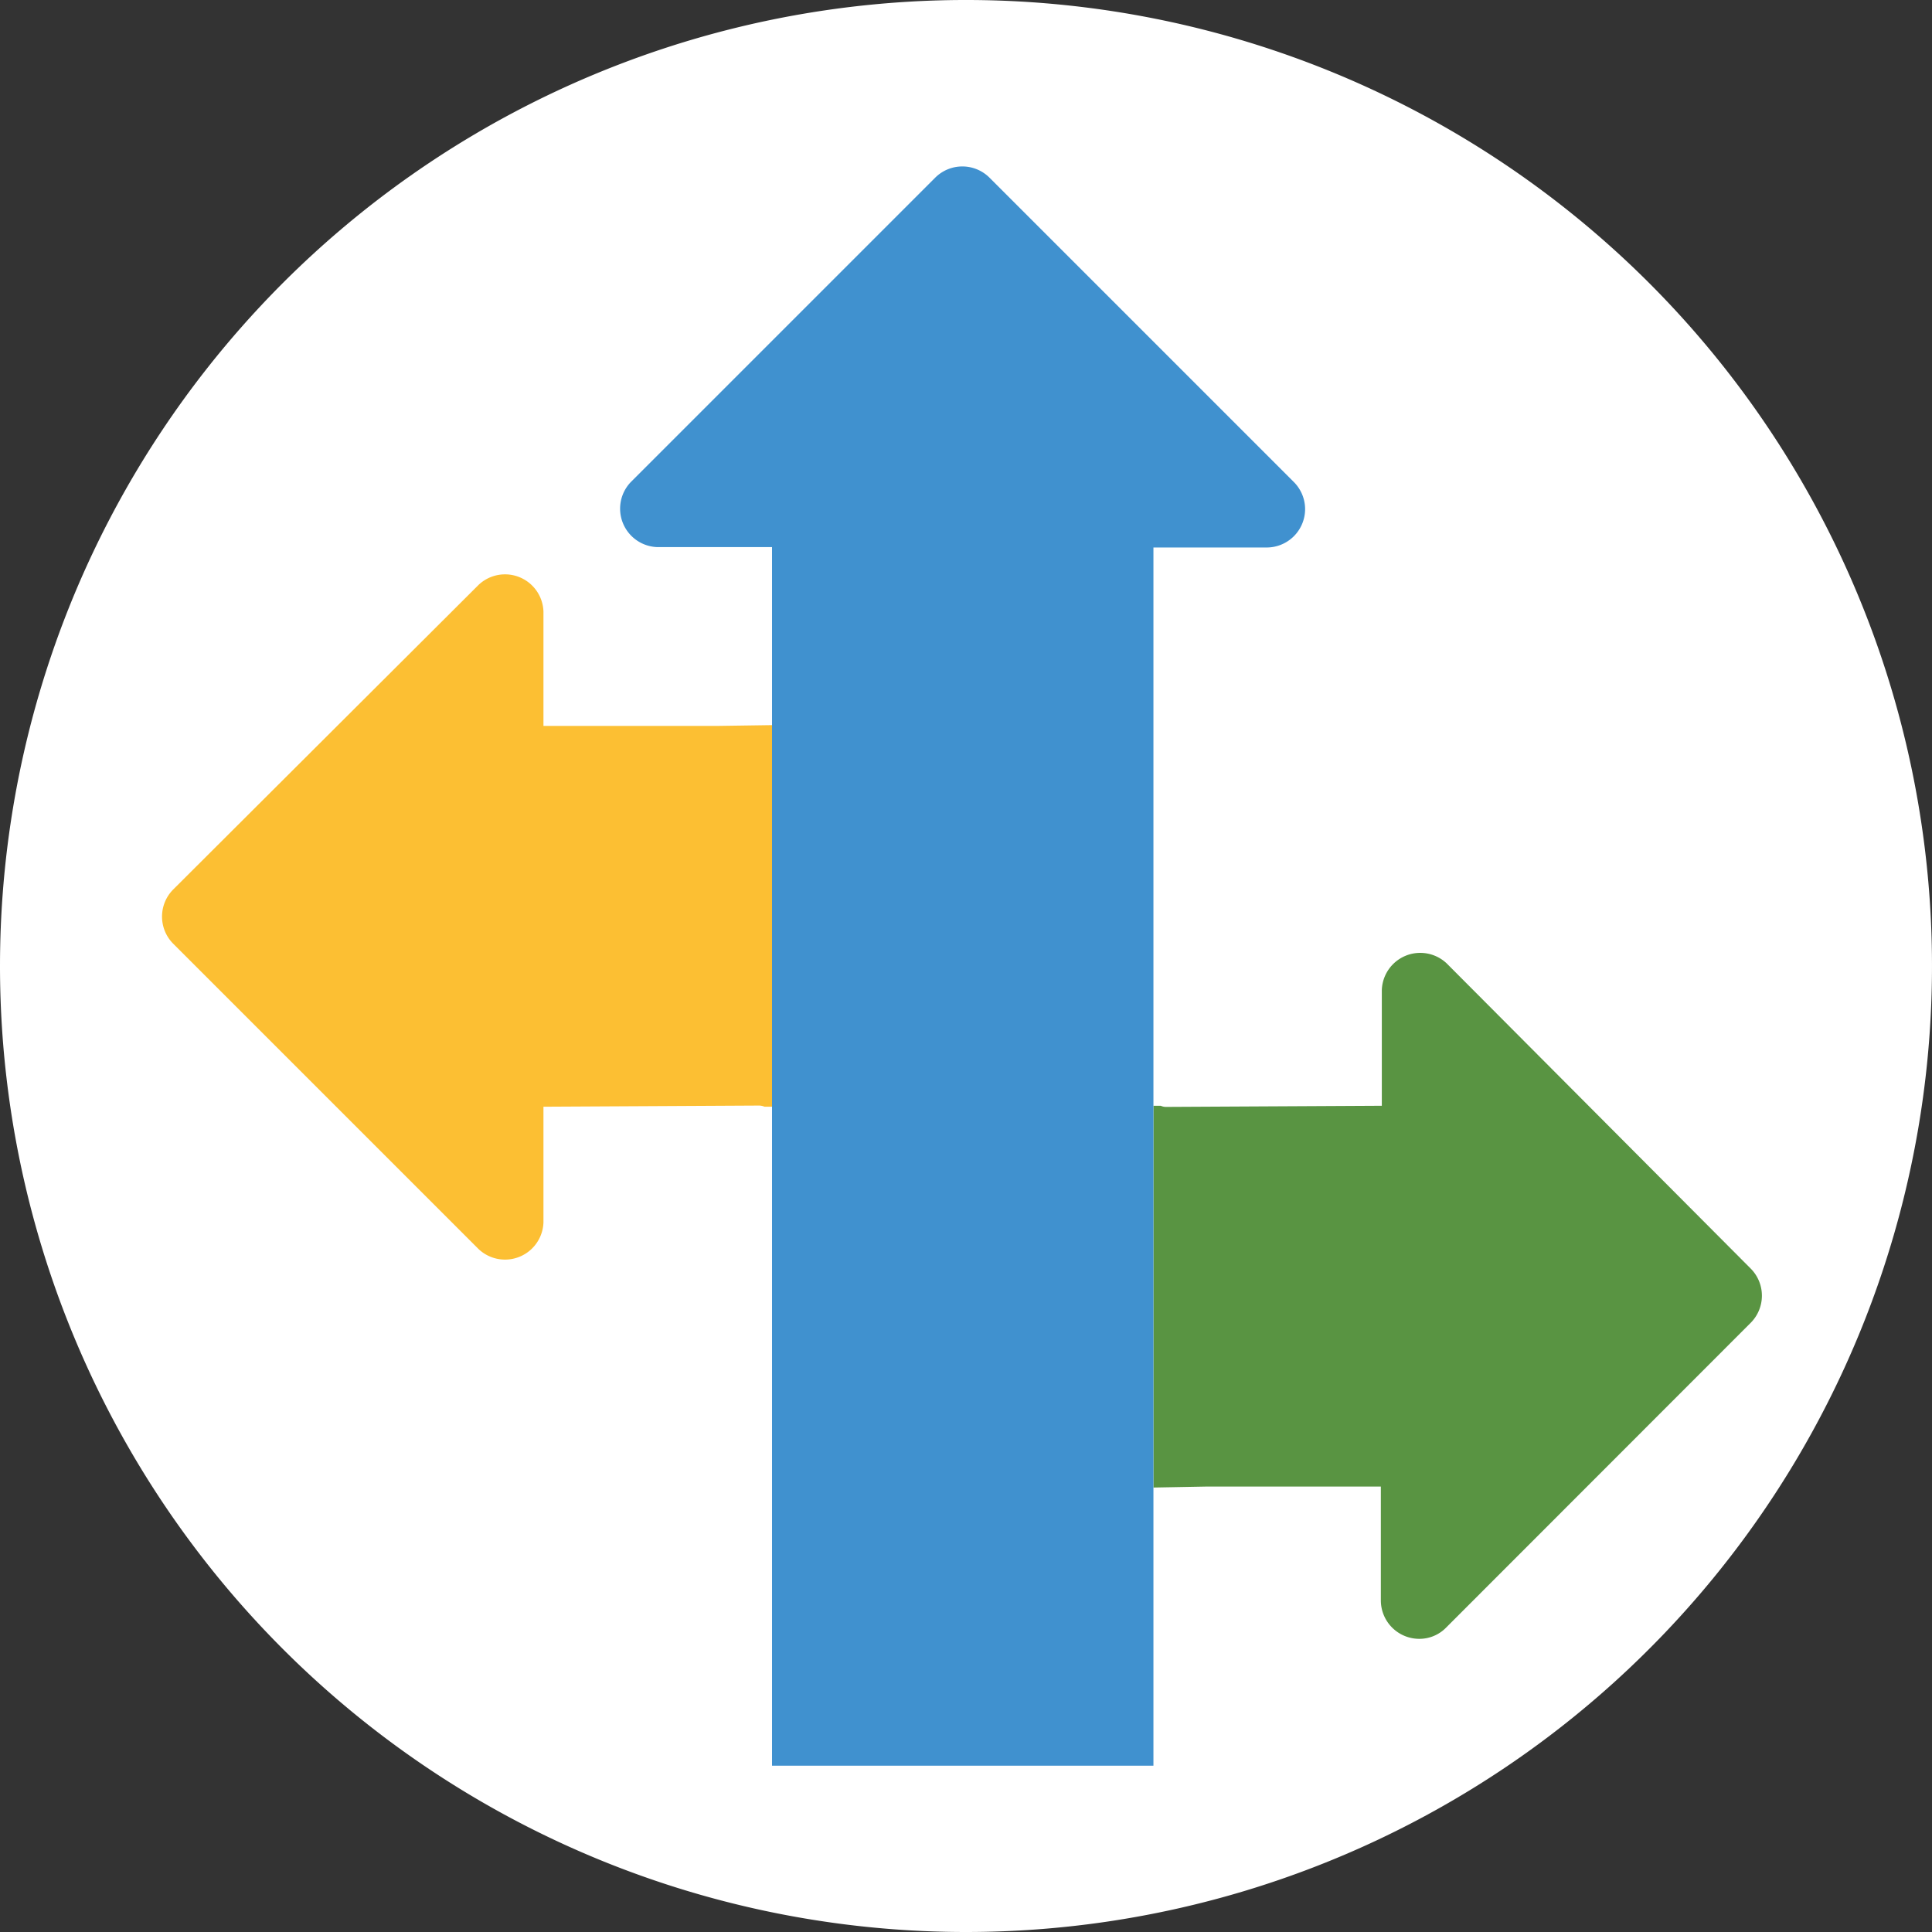
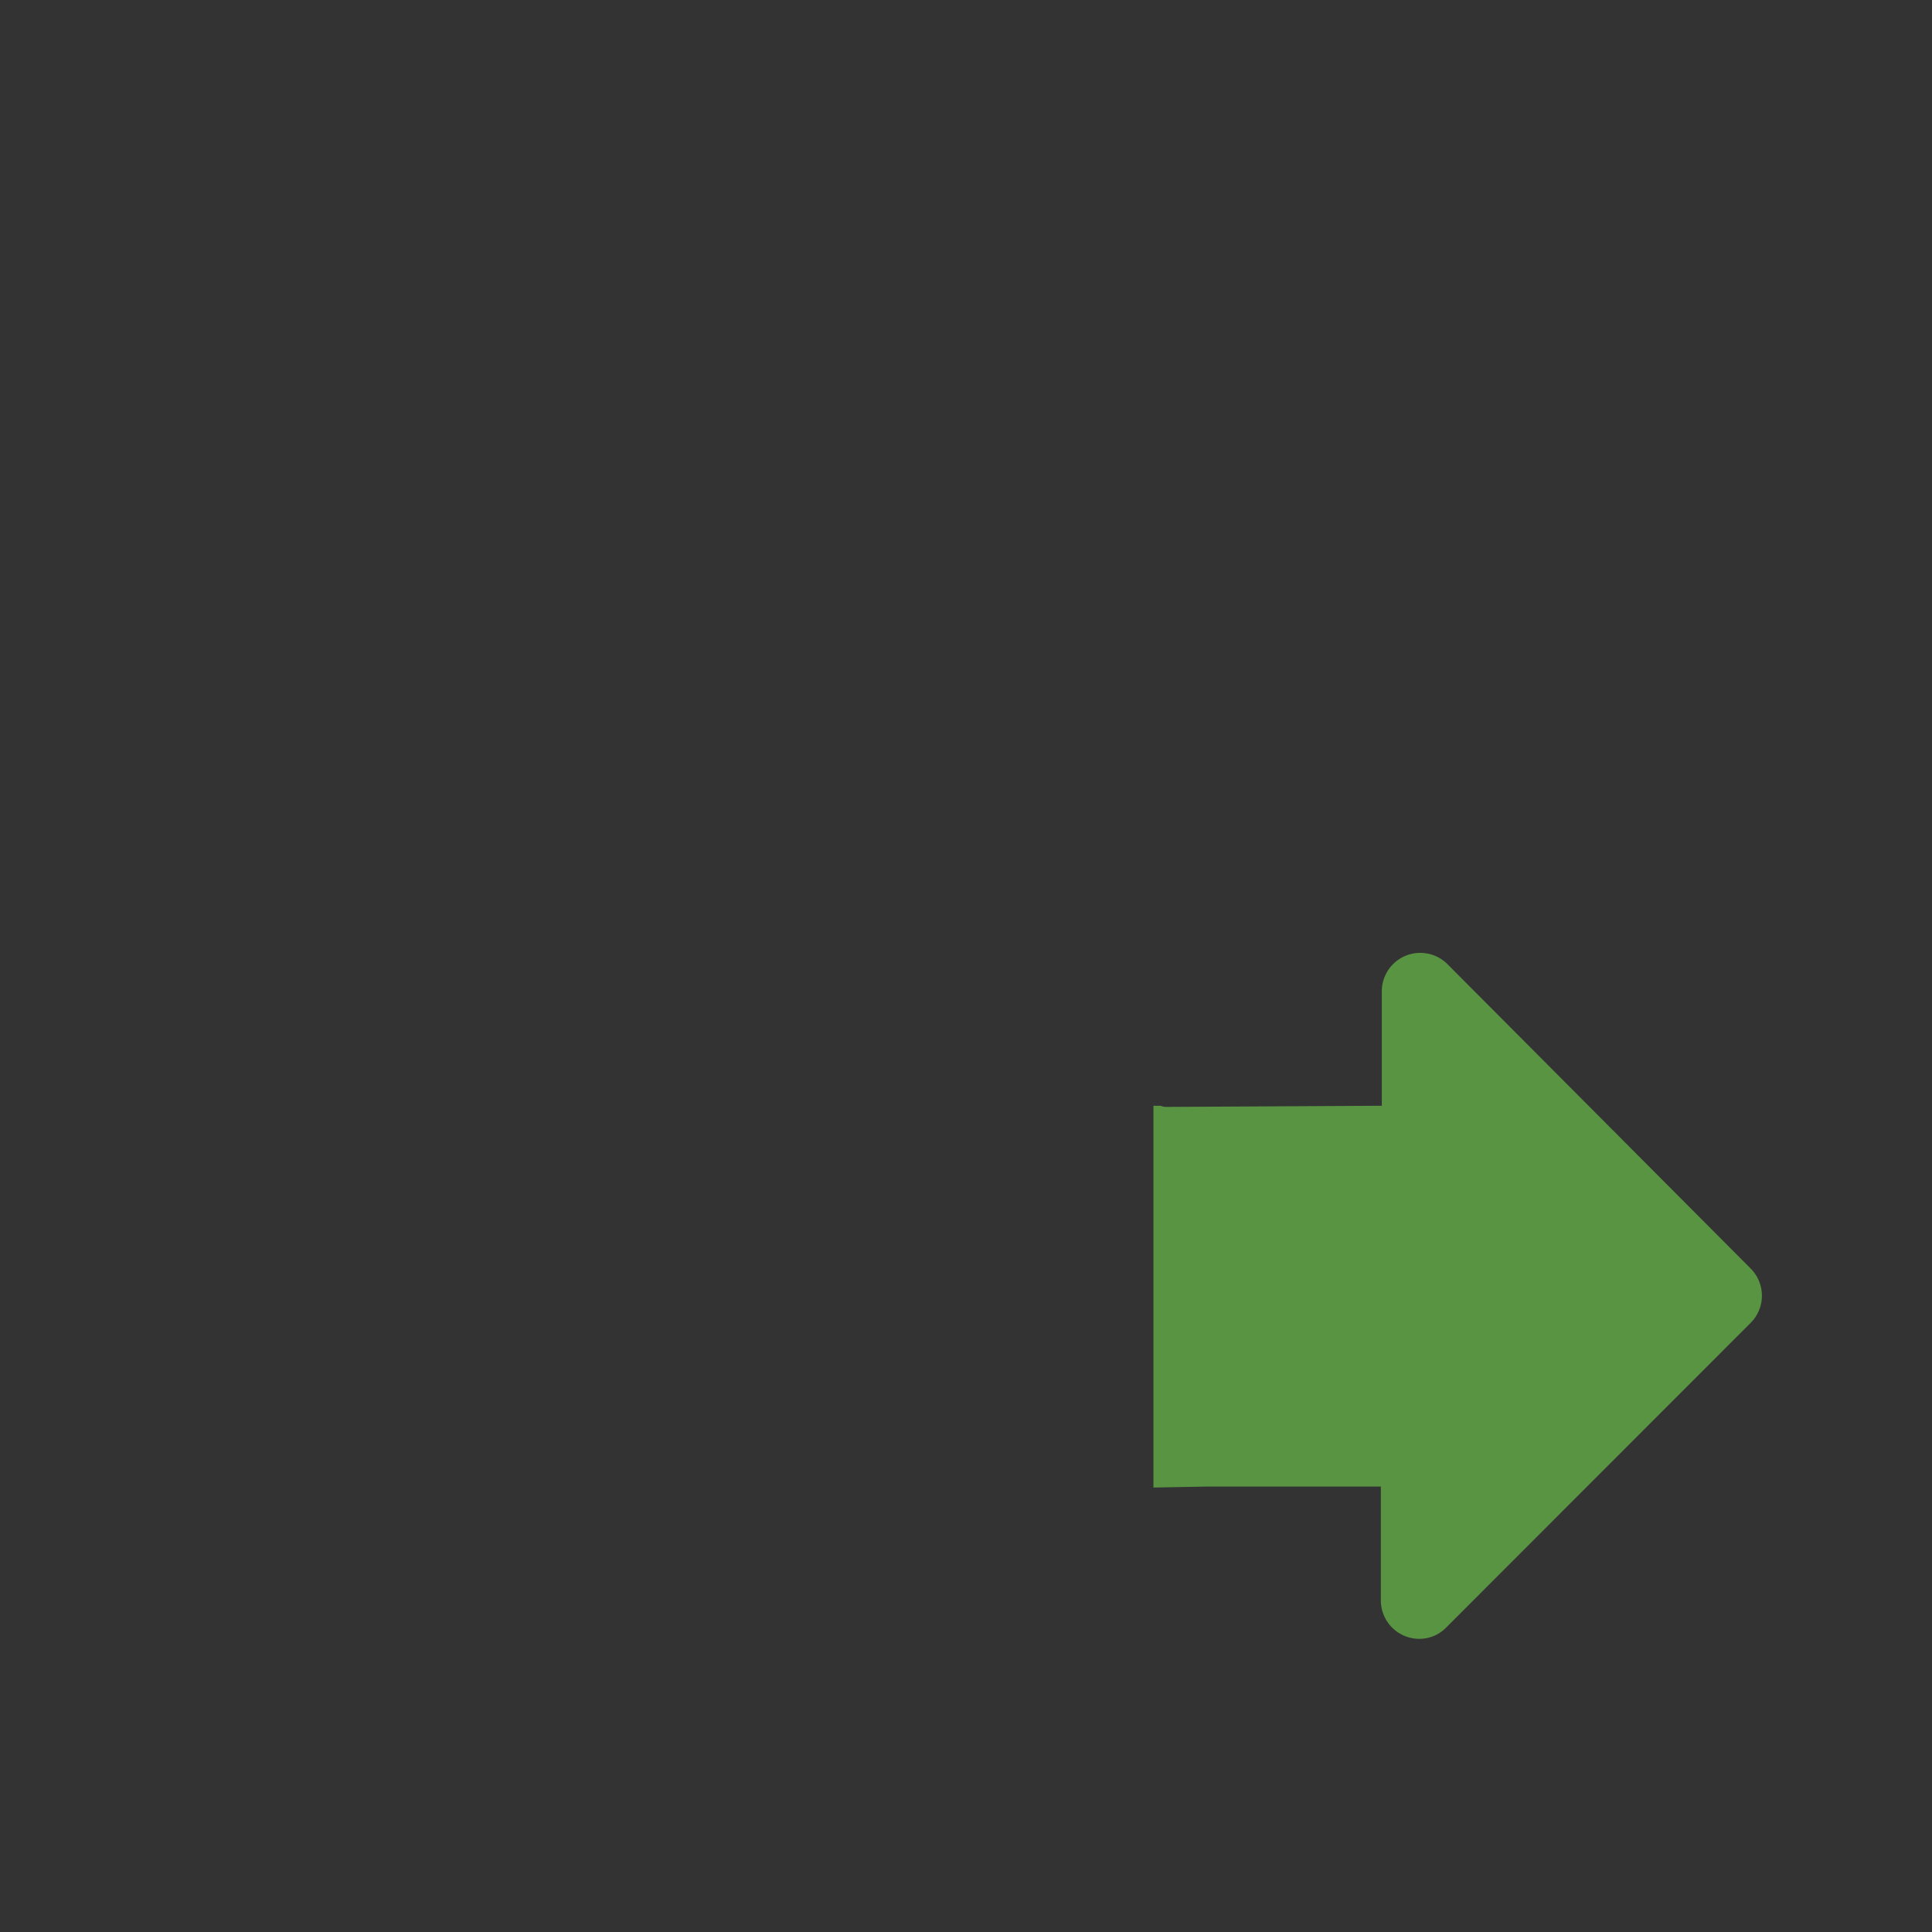
<svg xmlns="http://www.w3.org/2000/svg" viewBox="0 0 100.5 100.5">
  <rect x="0" y="0" width="100.5" height="100.5" fill="#333333" stroke="none" />
  <defs>
    <style>.cls-1{fill:#fff;}.cls-2{fill:#fcbf33;}.cls-3{fill:#599442;}.cls-4{fill:#4091cf;}</style>
  </defs>
  <g id="Layer_2" data-name="Layer 2">
    <g id="Better_Choices" data-name="Better Choices">
-       <path class="cls-1" d="M50.25,100.5A50.25,50.25,0,1,0,0,50.25,50.25,50.25,0,0,0,50.25,100.5" />
-       <path class="cls-2" d="M40.16,37.72V57.57h-.39a.77.77,0,0,0-.28-.06l-11.22.06v6a2,2,0,0,1-3.38,1.4L9,49.08a2,2,0,0,1,0-2.8L24.89,30.43a2,2,0,0,1,3.38,1.4v5.93l9.14,0Z" />
      <path class="cls-3" d="M60,77.38V57.52h.38a.64.64,0,0,0,.28.06l11.22-.06v-6a2,2,0,0,1,3.38-1.4L91.08,66a2,2,0,0,1,0,2.8L75.23,84.66a1.94,1.94,0,0,1-1.4.59,2,2,0,0,1-2-2V77.33l-9.14,0Z" />
-       <path class="cls-4" d="M67.89,26.48a2,2,0,0,1-2,2H60V91.85H40.16V28.46H34.21a2,2,0,0,1-1.4-3.38L48.66,9.23a2,2,0,0,1,2.8,0L67.31,25.08a2,2,0,0,1,.58,1.4" />
    </g>
  </g>
</svg>